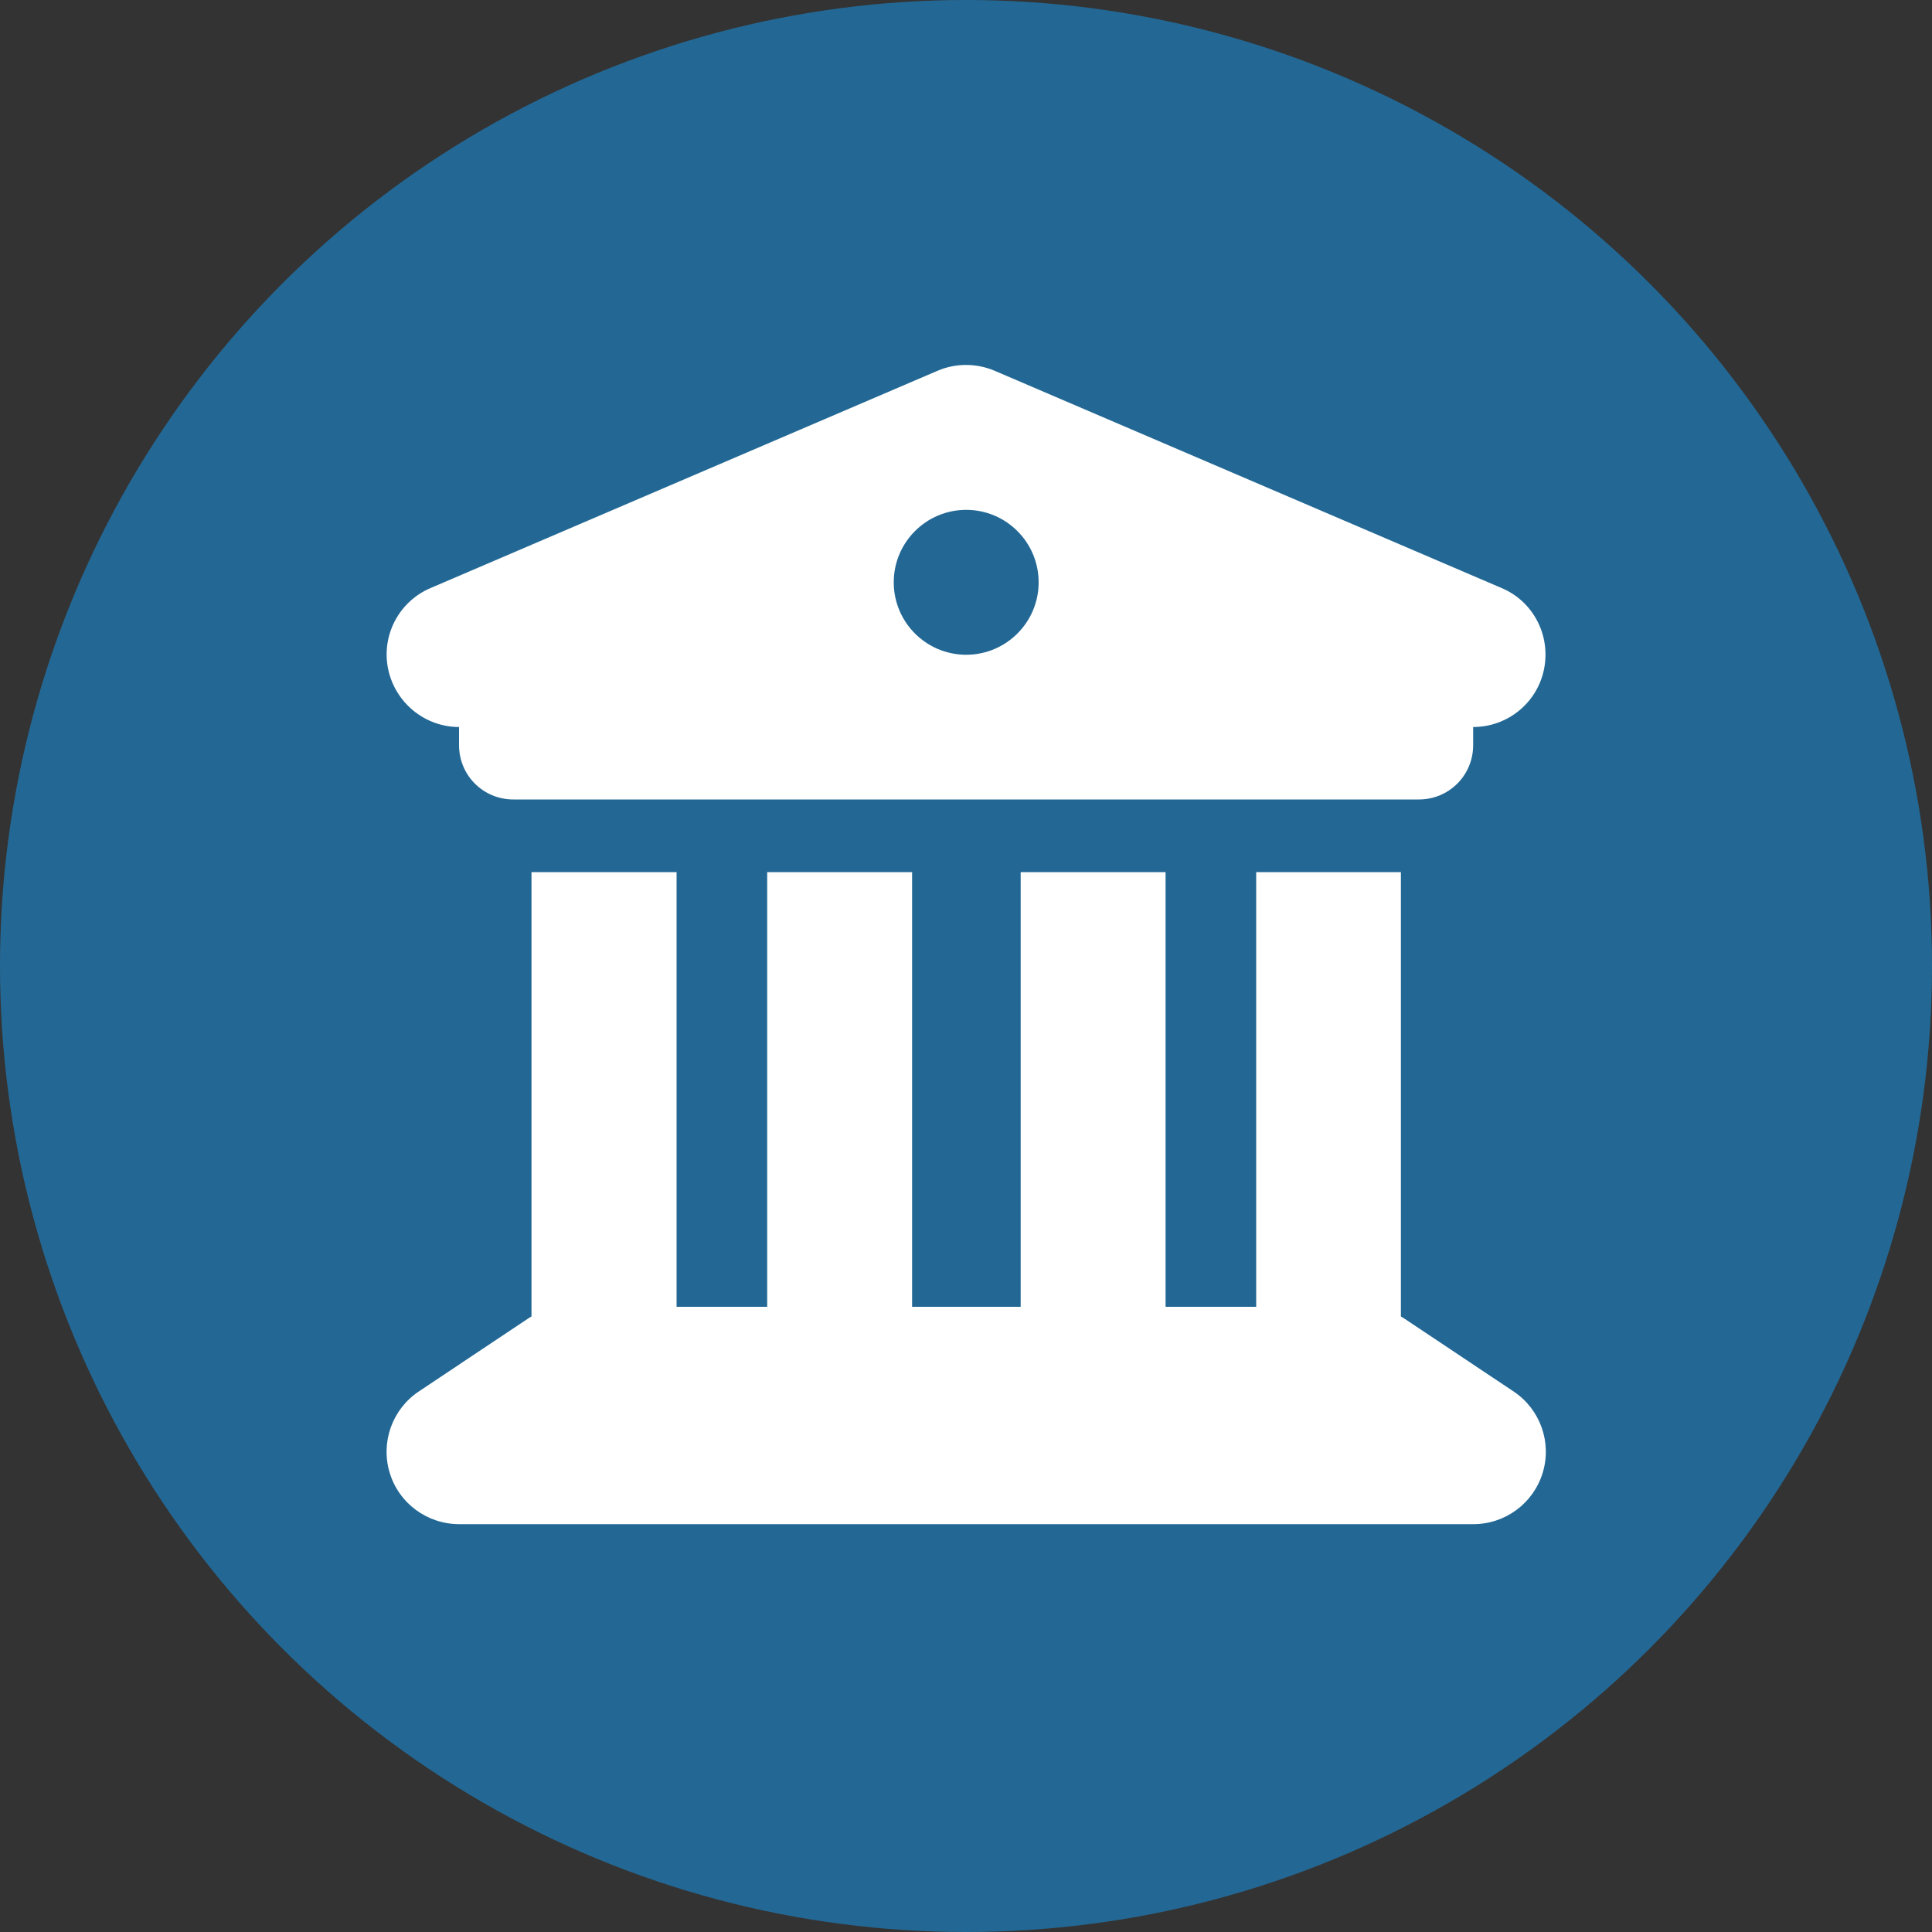
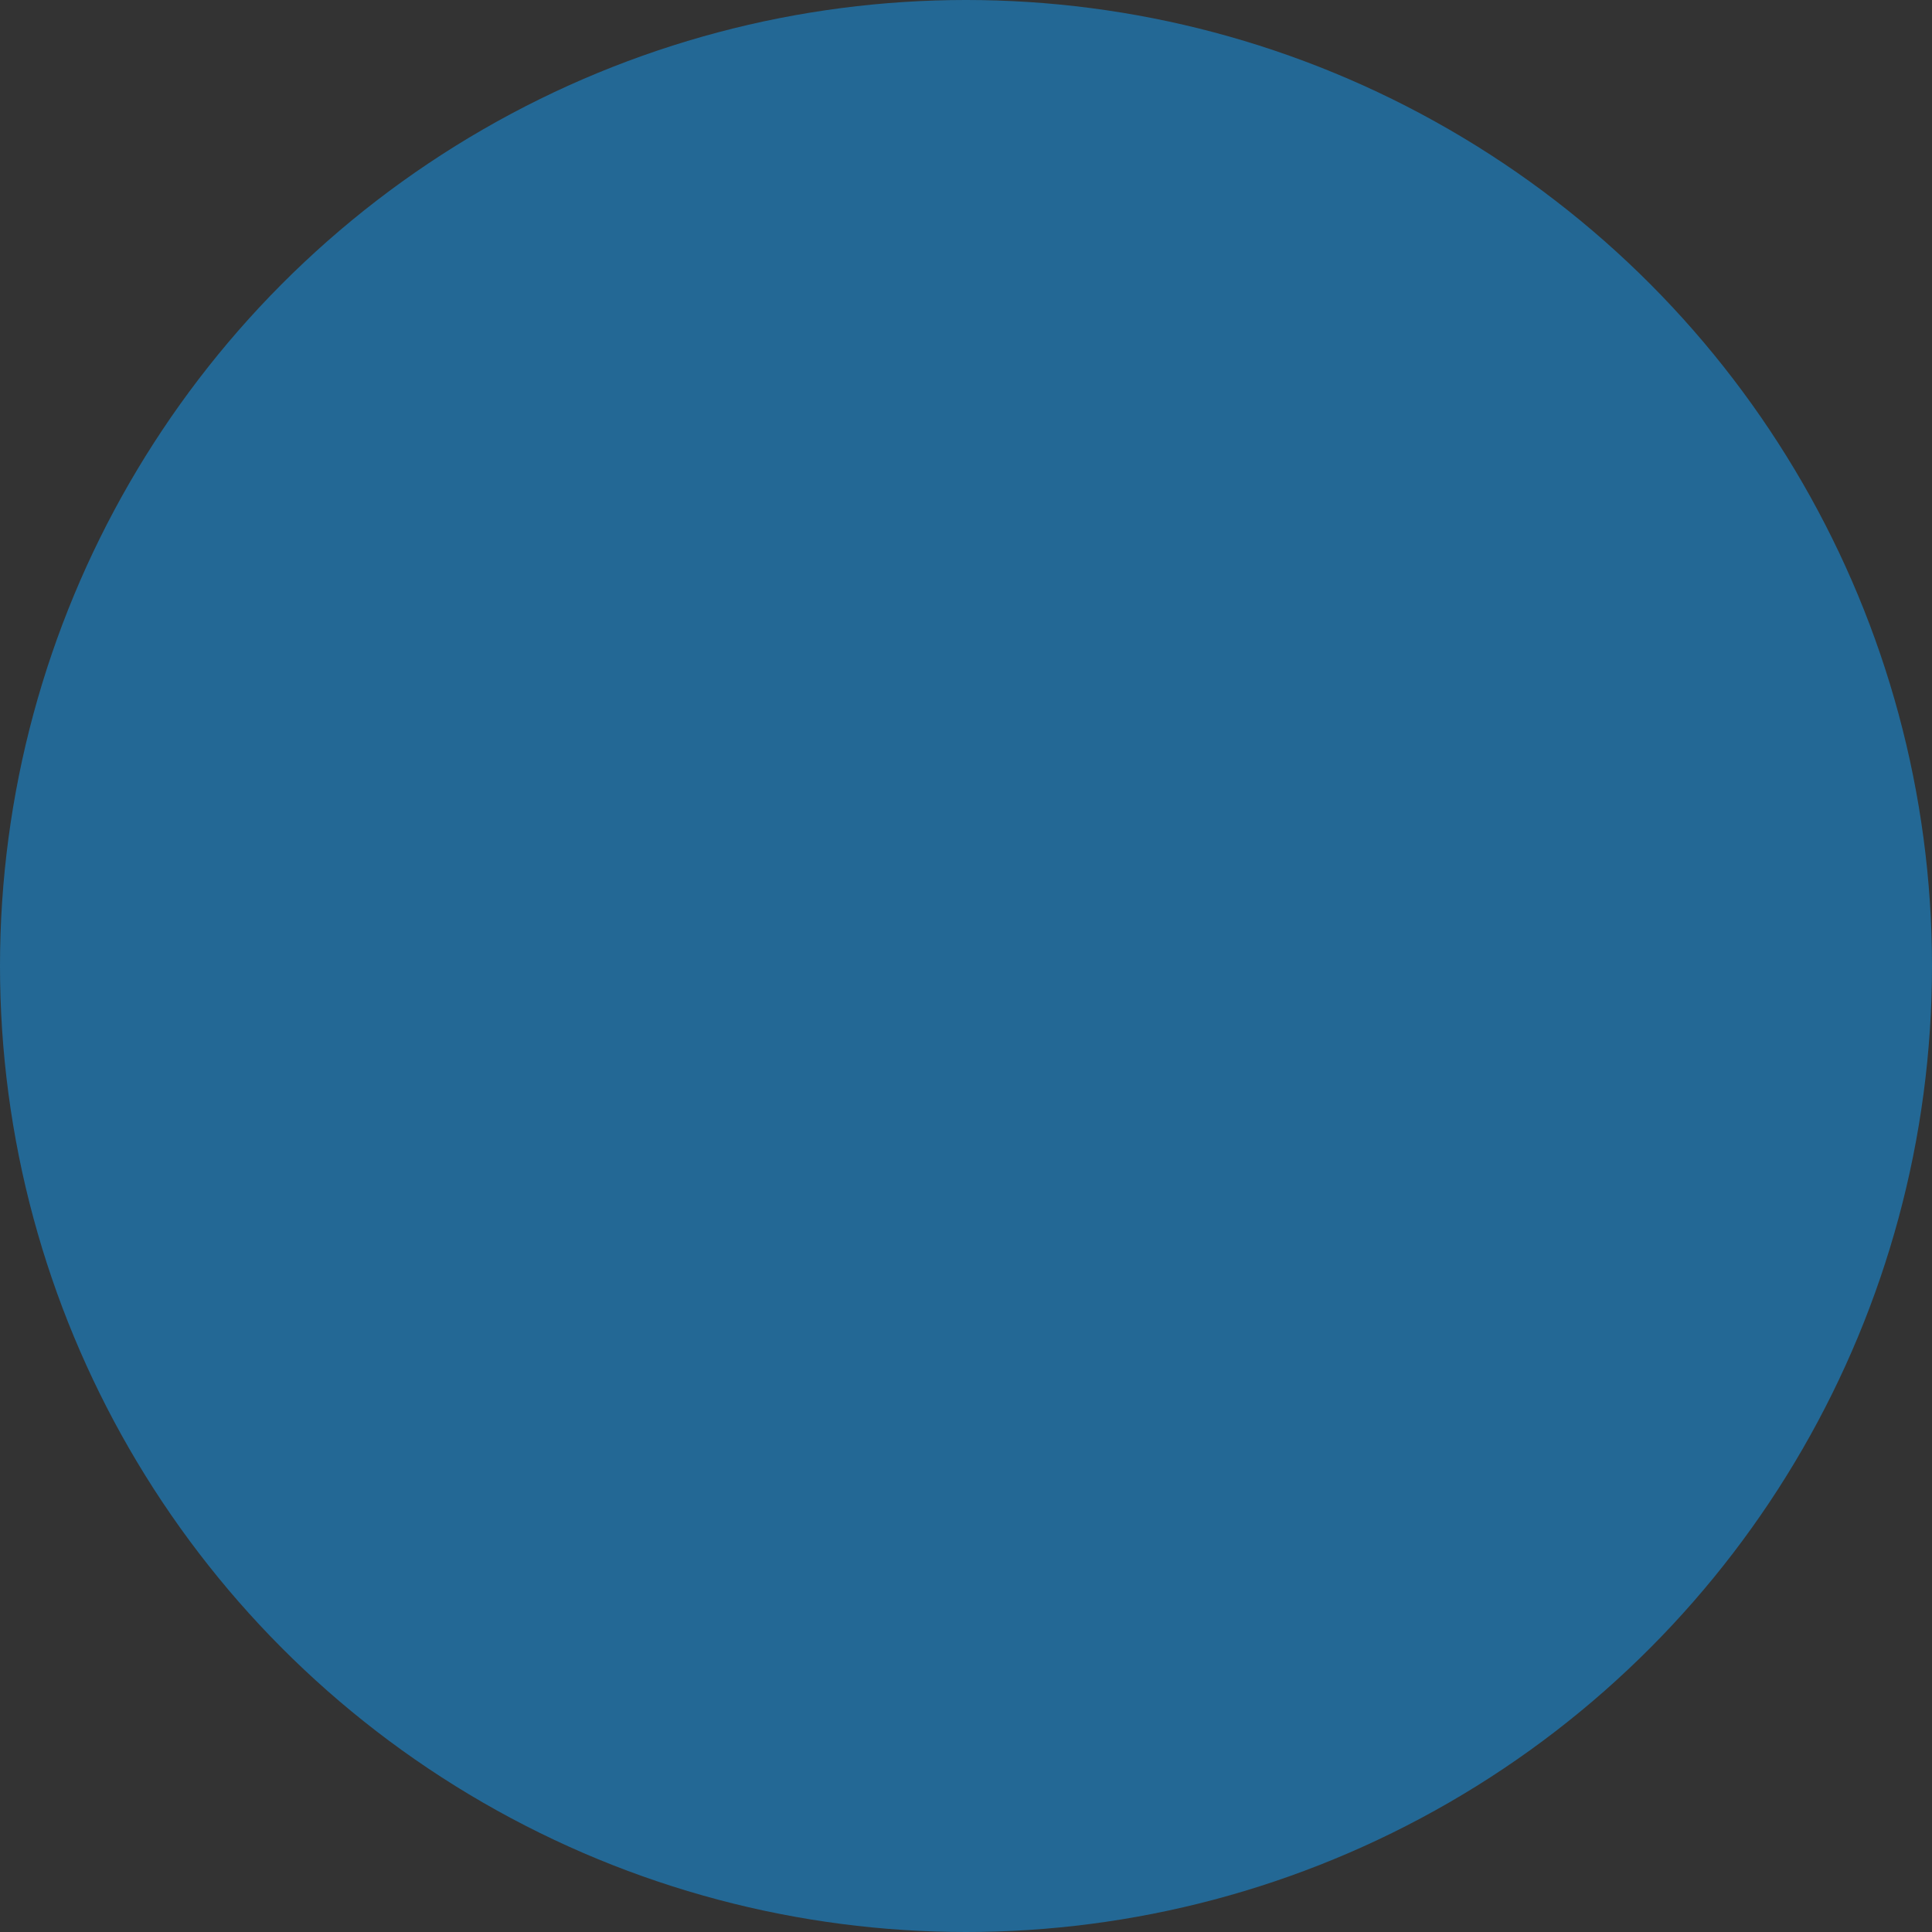
<svg xmlns="http://www.w3.org/2000/svg" id="Layer_2" data-name="Layer 2" width="100" height="100" viewBox="0 0 100 100">
  <rect x="0" y="0" width="100" height="100" fill="#333333" stroke="none" />
  <defs>
    <style>
      .cls-1 {
        fill: #236895;
      }

      .cls-1, .cls-2 {
        stroke-width: 0px;
      }

      .cls-2 {
        fill: #fff;
      }
    </style>
  </defs>
  <g id="Layer_1-2" data-name="Layer 1">
    <circle class="cls-1" cx="50" cy="50" r="50" />
-     <path class="cls-2" d="M48.53,19.19l-26.25,11.25c-1.64.7-2.55,2.46-2.19,4.19.36,1.73,1.89,3,3.67,3v.94c0,1.56,1.25,2.81,2.81,2.81h46.87c1.56,0,2.81-1.25,2.81-2.81v-.94c1.78,0,3.32-1.25,3.67-3s-.56-3.5-2.19-4.19l-26.25-11.25c-.94-.4-2.02-.4-2.95,0h0ZM35.01,45.14h-7.5v23c-.07.04-.14.08-.21.13l-5.62,3.75c-1.37.91-1.99,2.62-1.51,4.21s1.95,2.66,3.6,2.66h52.49c1.65,0,3.11-1.08,3.59-2.66s-.13-3.29-1.51-4.21l-5.62-3.75c-.07-.05-.14-.08-.21-.13v-23s-7.49,0-7.49,0v22.5h-4.69v-22.5h-7.5v22.5h-5.62v-22.5h-7.5v22.5h-4.69v-22.5ZM50.01,26.39c2.07,0,3.75,1.68,3.75,3.75s-1.68,3.75-3.75,3.75-3.75-1.68-3.75-3.75,1.68-3.75,3.75-3.75Z" />
  </g>
</svg>